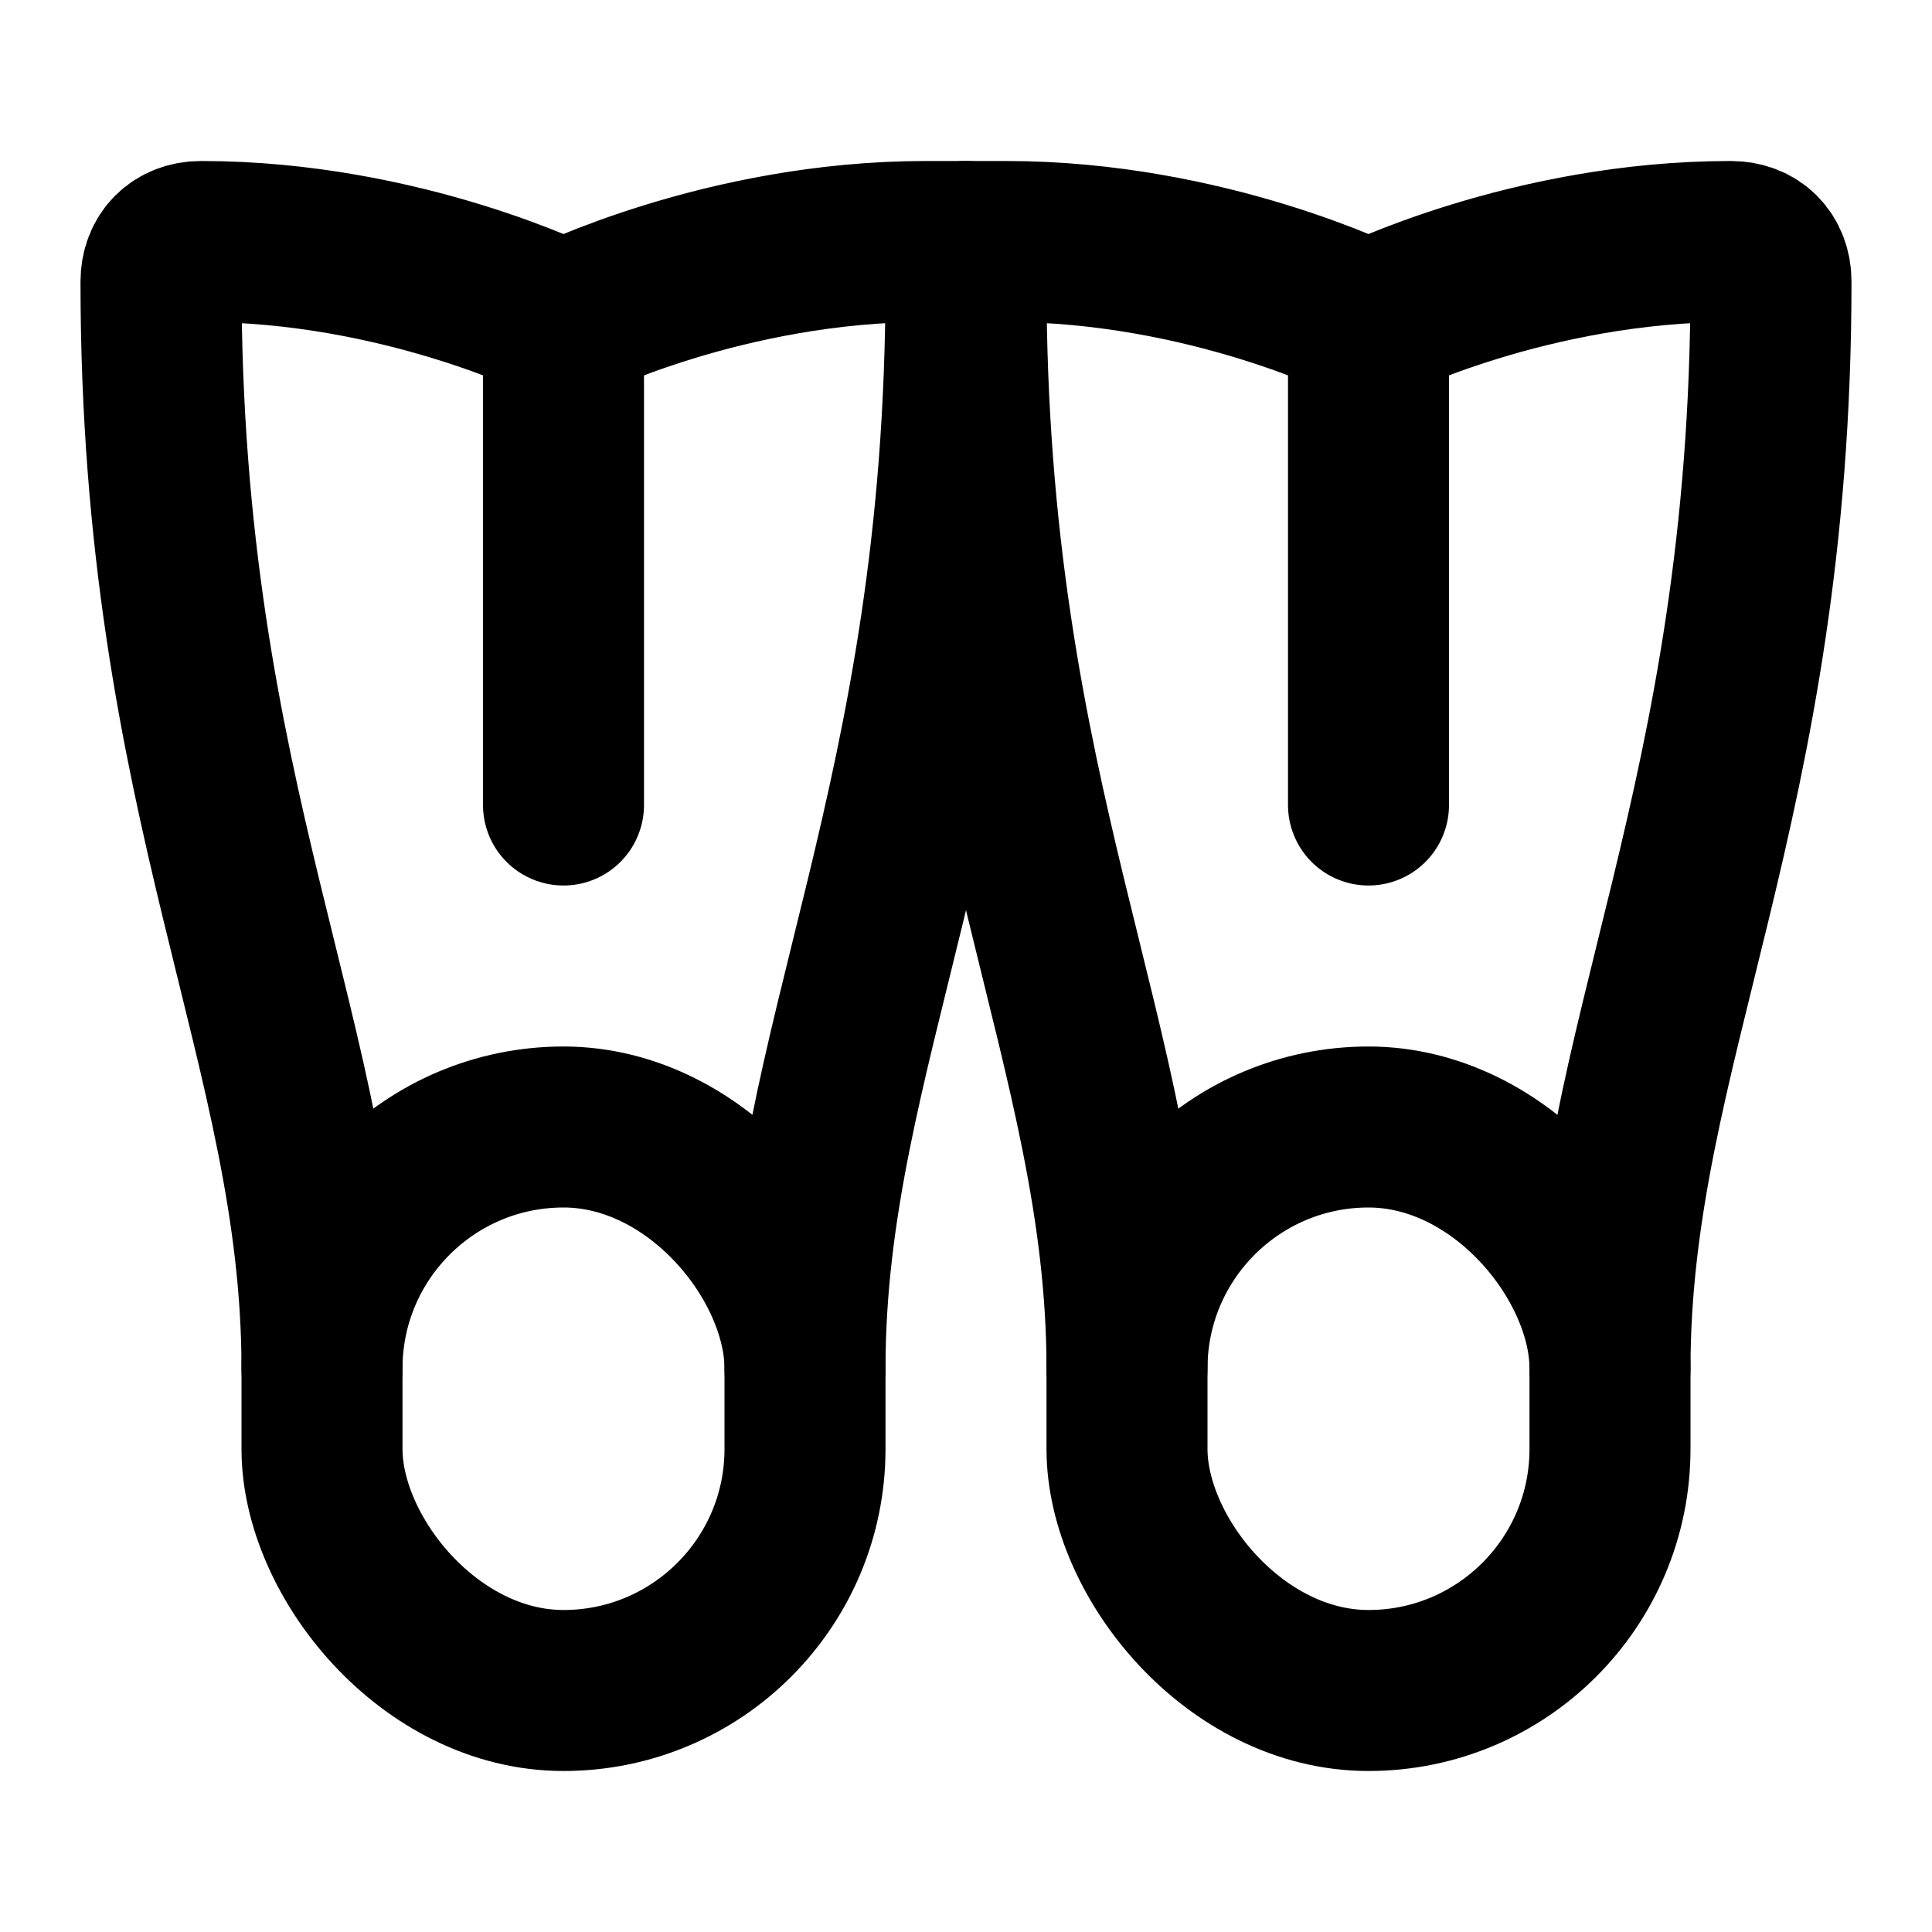
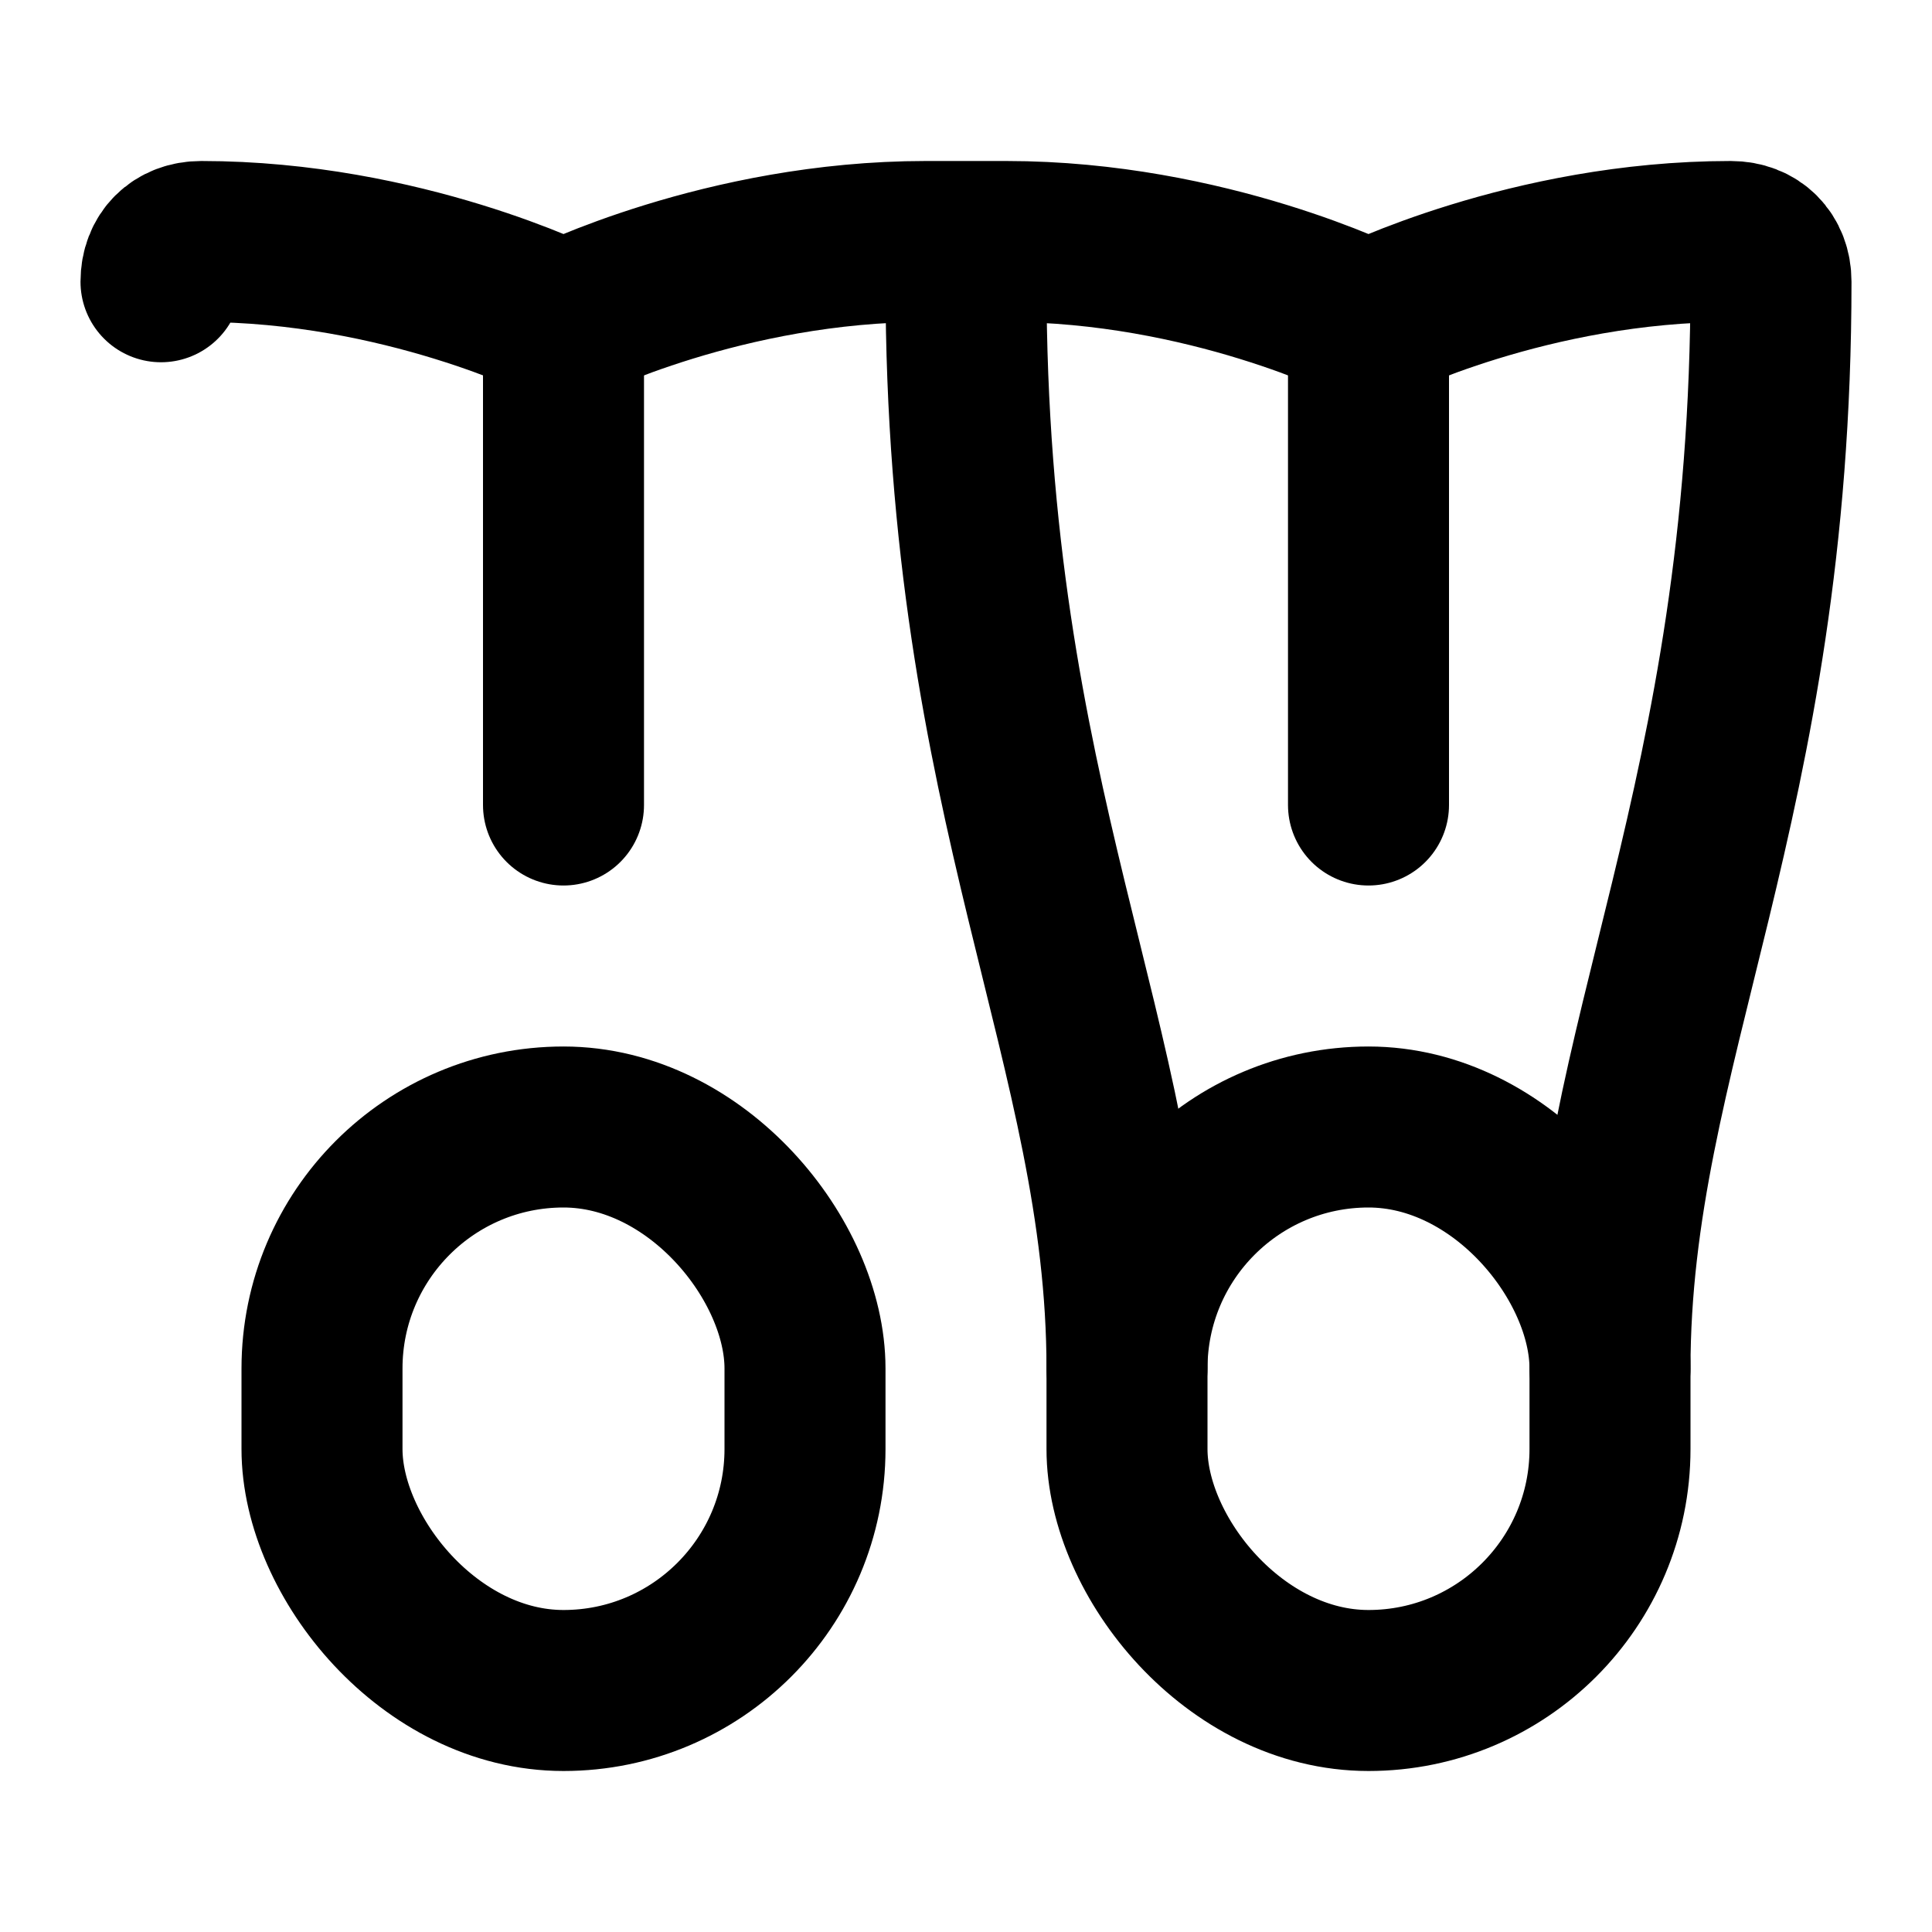
<svg xmlns="http://www.w3.org/2000/svg" class="lucide lucide-flippers" width="24" height="24" viewBox="0 0 24 24" fill="none" stroke="currentColor" stroke-width="2" stroke-linecap="round" stroke-linejoin="round">
-   <path d="M20 17c0-4 2-7 2-13.5 0-.3-.2-.5-.5-.5C19 3 17 4 17 4s-2-1-4.5-1h-1C9 3 7 4 7 4S5 3 2.5 3c-.3 0-.5.2-.5.5C2 10 4 13 4 17" />
-   <path d="M12 3v.5C12 10 10 13 10 17" />
+   <path d="M20 17c0-4 2-7 2-13.5 0-.3-.2-.5-.5-.5C19 3 17 4 17 4s-2-1-4.5-1h-1C9 3 7 4 7 4S5 3 2.5 3c-.3 0-.5.2-.5.5" />
  <rect width="6" height="7" x="4" y="14" rx="3" />
  <path d="M12 3.5C12 10 14 13 14 17" />
  <rect width="6" height="7" x="14" y="14" rx="3" />
  <path d="M7 4v6" />
  <path d="M17 4v6" />
</svg>